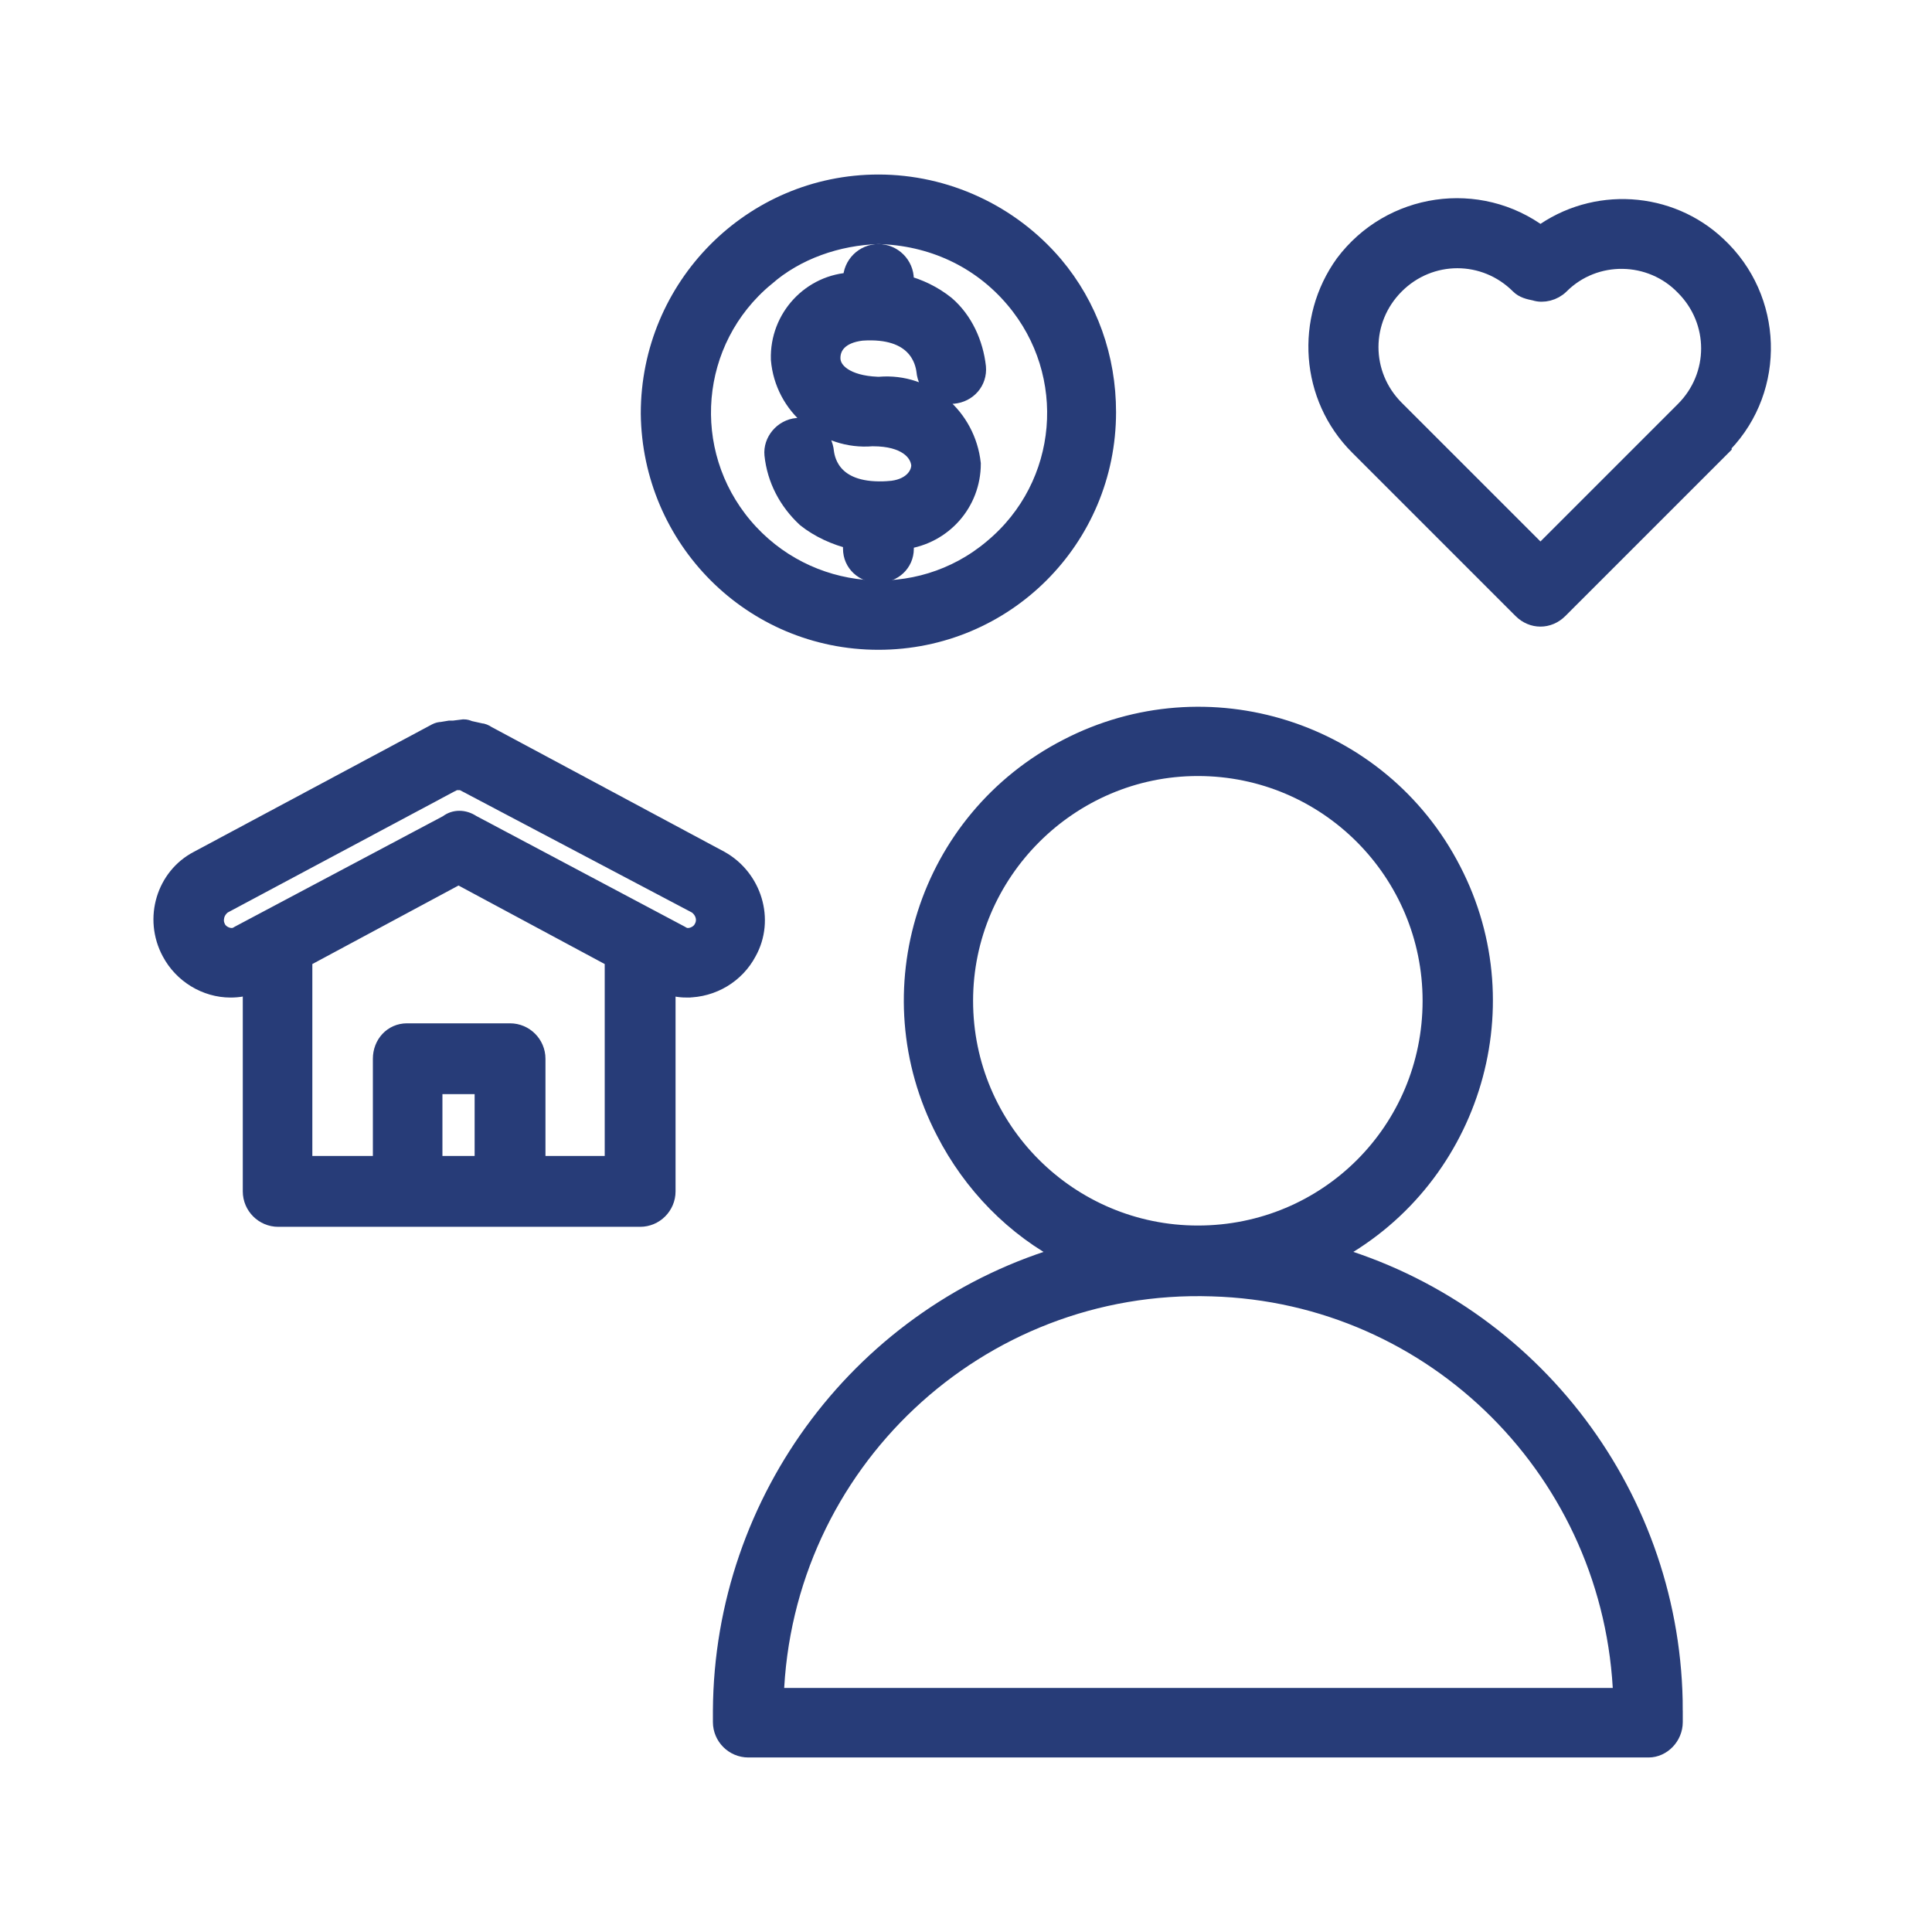
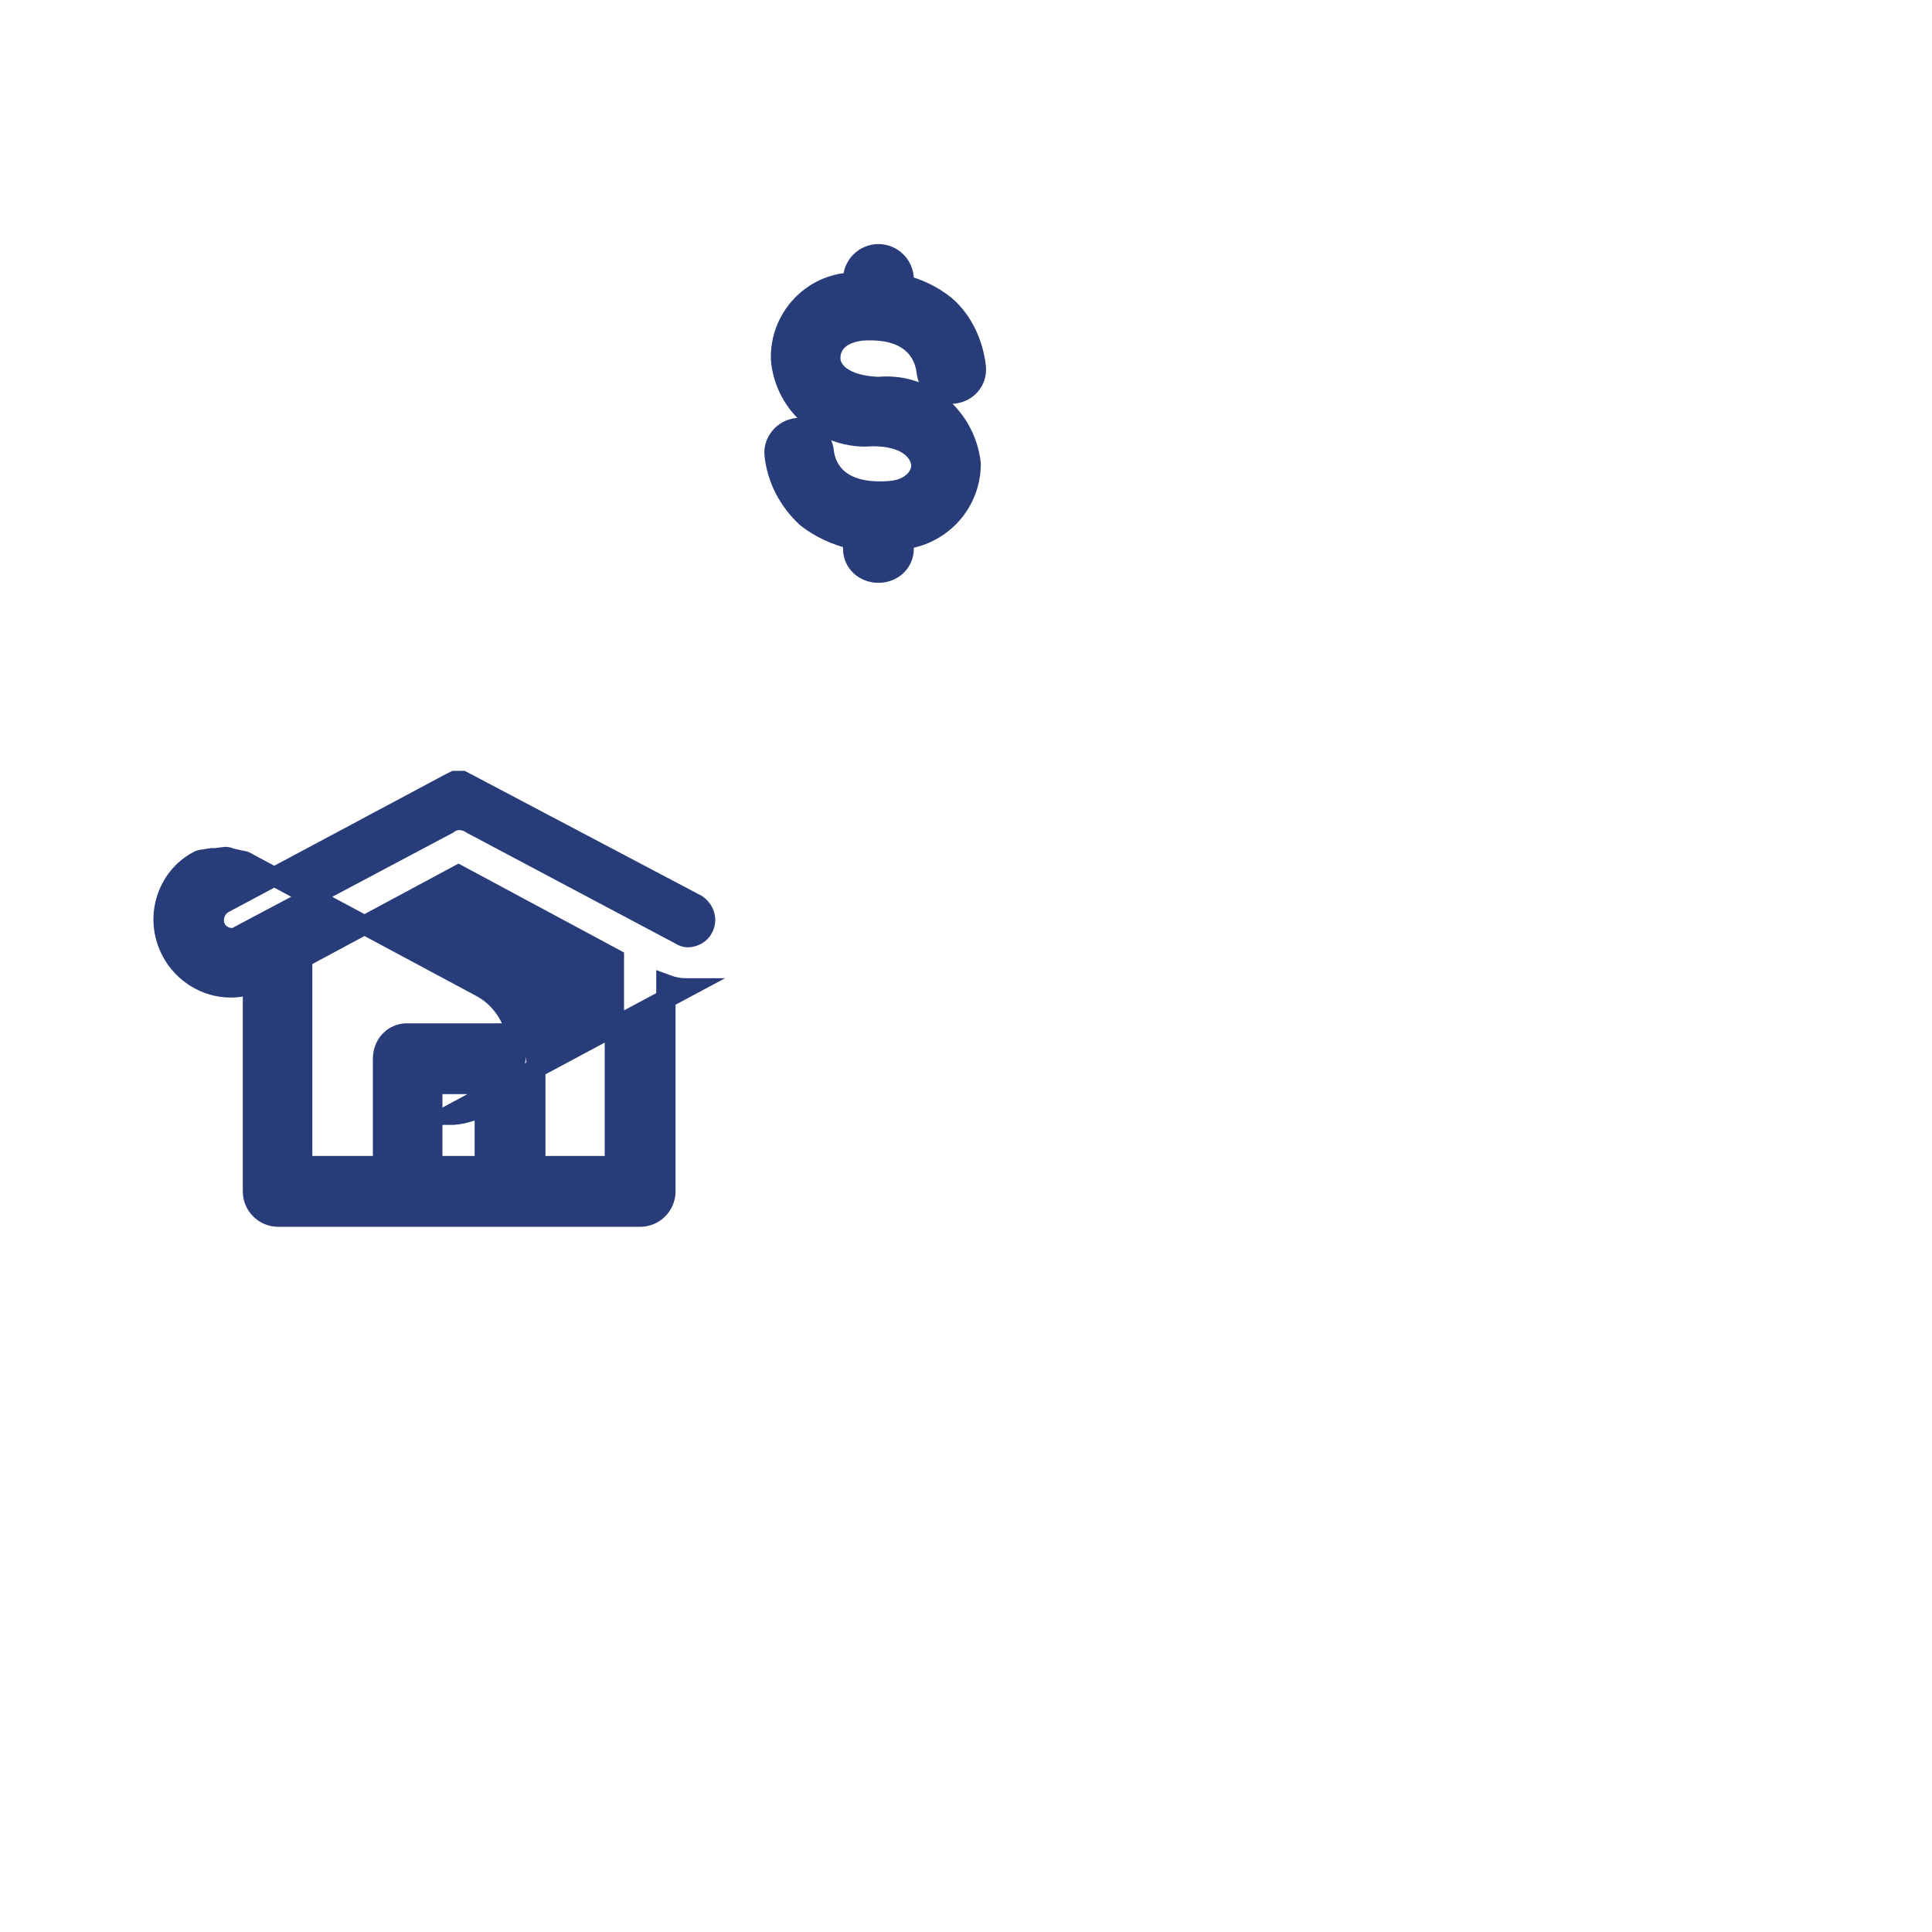
<svg xmlns="http://www.w3.org/2000/svg" height="150" viewBox="0 0 150 150" width="150">
  <g fill="#273c78" stroke="#273c78" stroke-miterlimit="10" stroke-width="1.5">
-     <path d="m129.9 132.8v.9c0 1.1-.9 2-1.9 2h-69.9c-1.1 0-2-.9-2-2v-.9c.1-16.4 11-30.9 26.8-35.4-4.1-2.1-7.4-5.5-9.5-9.6-5.6-10.8-1.4-24.1 9.5-29.7 10.8-5.6 24.2-1.4 29.8 9.5 5.6 10.8 1.3 24.2-9.5 29.8 15.8 4.5 26.7 19 26.7 35.4zm-55.1-55.1c0 10.1 8.2 18.2 18.2 18.2 10.1 0 18.2-8.1 18.2-18.2 0-10-8.1-18.2-18.2-18.2-10 0-18.2 8.2-18.2 18.2zm51.2 54.1c-.6-17.4-14.5-31.4-31.9-31.9-18.2-.6-33.4 13.7-34 31.9z" fill-rule="evenodd" />
-     <path d="m50.5 32.1c0-9.8 7.9-17.8 17.7-17.8 5.2 0 10.2 2.3 13.6 6.3 2.7 3.2 4.1 7.2 4.1 11.4 0 9.8-7.9 17.7-17.7 17.7s-17.6-7.9-17.7-17.6zm8.9-10.6c-5.9 4.9-6.6 13.6-1.7 19.4s13.6 6.6 19.4 1.7c5.9-4.9 6.6-13.6 1.7-19.4-2.7-3.2-6.5-4.9-10.6-5-3.2.1-6.4 1.2-8.8 3.3z" fill-rule="evenodd" />
    <path d="m69 38.1c-4.3.3-4.9-2.2-5-3-.1-1.1-1-1.9-2.1-1.9-1.1.1-1.9 1.1-1.8 2.1.2 1.9 1.1 3.6 2.5 4.9 1 .8 2.3 1.4 3.6 1.7v.7c0 1.1.9 1.9 2 1.9s2-.8 2-1.9v-.7c3-.4 5.2-2.9 5.2-5.9-.4-3.6-3.5-6.3-7.1-6q-.1 0-.2 0c-2.4-.1-3.6-1.1-3.6-2.2 0-1 .7-1.9 2.4-2.1 4.3-.3 4.9 2.3 5 3.1.1 1.1 1 1.9 2.1 1.8s1.9-1 1.8-2.1c-.2-1.8-1-3.6-2.4-4.8-1-.8-2.1-1.3-3.2-1.6v-.4c0-1.1-.9-2-2-2s-2 .9-2 2v.2c-3.2.1-5.7 2.8-5.6 6 .3 3.6 3.5 6.3 7.1 6q.1 0 .1 0c2.5 0 3.6 1.1 3.7 2.2 0 .9-.8 1.9-2.5 2z" />
    <g fill-rule="evenodd">
-       <path d="m105.5 34.6c-3.8-3.8-4.2-9.8-1.1-14.1 3.6-4.8 10.4-5.8 15.2-2.2 4.2-3.1 10-2.7 13.7.8 4.4 4.1 4.6 11 .5 15.3q-.1.1-.1.2l-12.7 12.7q0 0 0 0c-.8.8-2 .8-2.8 0zm2.8-2.8 11.3 11.3 11.1-11.1q.1-.1.1-.1c2.7-2.7 2.7-7 0-9.7-2.6-2.7-7-2.8-9.7-.1-.5.5-1.3.7-1.9.5-.5-.1-.9-.2-1.2-.5-2.7-2.7-7-2.7-9.7 0s-2.7 7 0 9.7z" />
-       <path d="m53.3 76.7q-.8 0-1.6-.3v16.1c0 1.1-.9 2-2 2h-28.1c-1.1 0-2-.9-2-2v-16.1q-.8.3-1.7.3c-1.9 0-3.7-1.1-4.6-2.8-1.4-2.6-.4-5.8 2.1-7.1l18.5-9.9q.2-.1.4-.1l.6-.1q.2 0 .3 0l.8-.1q.2 0 .4.1l.9.2q.2 0 .5.2l18.1 9.7q0 0 0 0c2.5 1.4 3.5 4.6 2.1 7.1-.9 1.7-2.7 2.8-4.7 2.8zm-5.6 13.8v-16.1l-12.1-6.5-12.1 6.5v16.1h6.2v-8.3c0-1.1.8-2 1.9-2h8c1.1 0 2 .9 2 2v8.3zm-14.1-6.3v6.3h4v-6.3zm19.2-11.6q.3.2.6.2c.5 0 1-.3 1.2-.7q0 0 0 0c.4-.7.1-1.5-.5-1.9l-18.2-9.6h-.6l-.4.2-17.6 9.4c-.3.2-.5.5-.6.8-.1.4-.1.7.1 1.1s.7.7 1.2.7q.3 0 .6-.2l16.2-8.6c.5-.4 1.2-.4 1.8 0z" />
+       <path d="m53.3 76.7q-.8 0-1.6-.3v16.1c0 1.1-.9 2-2 2h-28.1c-1.1 0-2-.9-2-2v-16.1q-.8.3-1.7.3c-1.9 0-3.7-1.1-4.6-2.8-1.4-2.6-.4-5.8 2.1-7.1q.2-.1.4-.1l.6-.1q.2 0 .3 0l.8-.1q.2 0 .4.1l.9.2q.2 0 .5.2l18.1 9.7q0 0 0 0c2.5 1.4 3.5 4.6 2.1 7.1-.9 1.7-2.7 2.8-4.7 2.8zm-5.6 13.8v-16.1l-12.1-6.5-12.1 6.5v16.1h6.2v-8.3c0-1.1.8-2 1.9-2h8c1.1 0 2 .9 2 2v8.3zm-14.1-6.3v6.3h4v-6.3zm19.2-11.6q.3.2.6.2c.5 0 1-.3 1.2-.7q0 0 0 0c.4-.7.1-1.5-.5-1.9l-18.2-9.6h-.6l-.4.2-17.6 9.4c-.3.2-.5.5-.6.8-.1.4-.1.7.1 1.1s.7.7 1.2.7q.3 0 .6-.2l16.2-8.6c.5-.4 1.2-.4 1.8 0z" />
    </g>
  </g>
</svg>